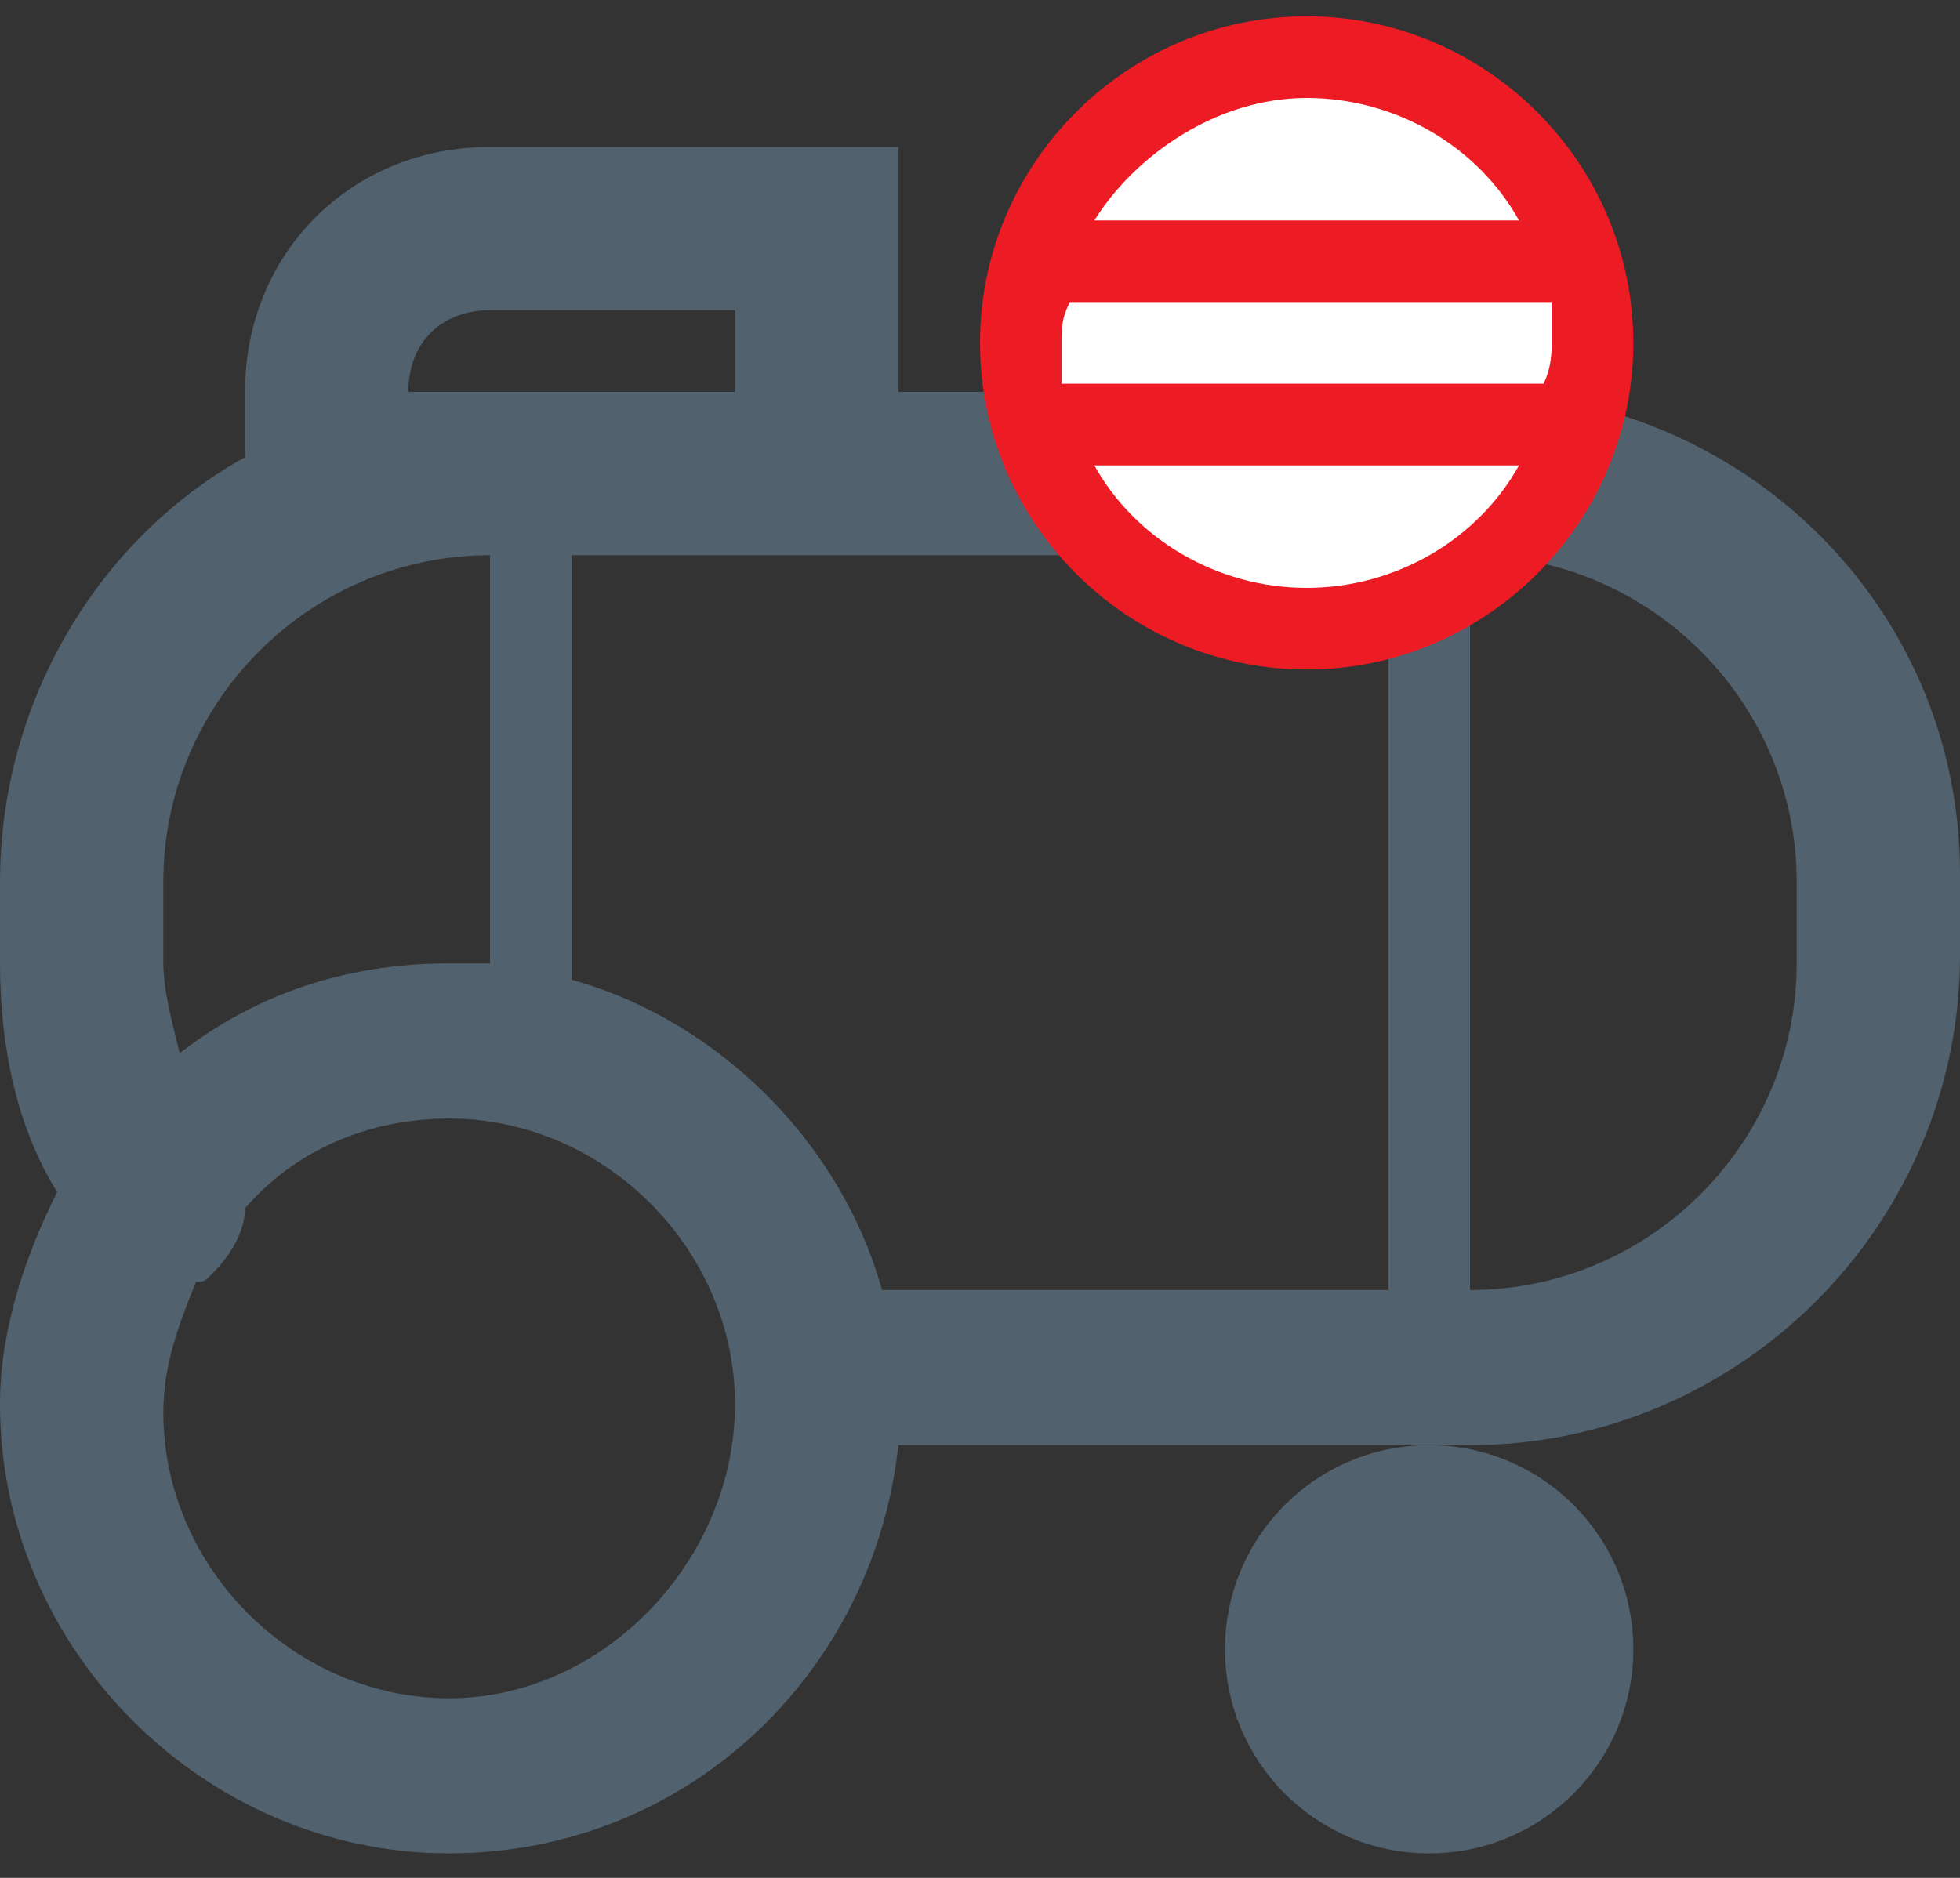
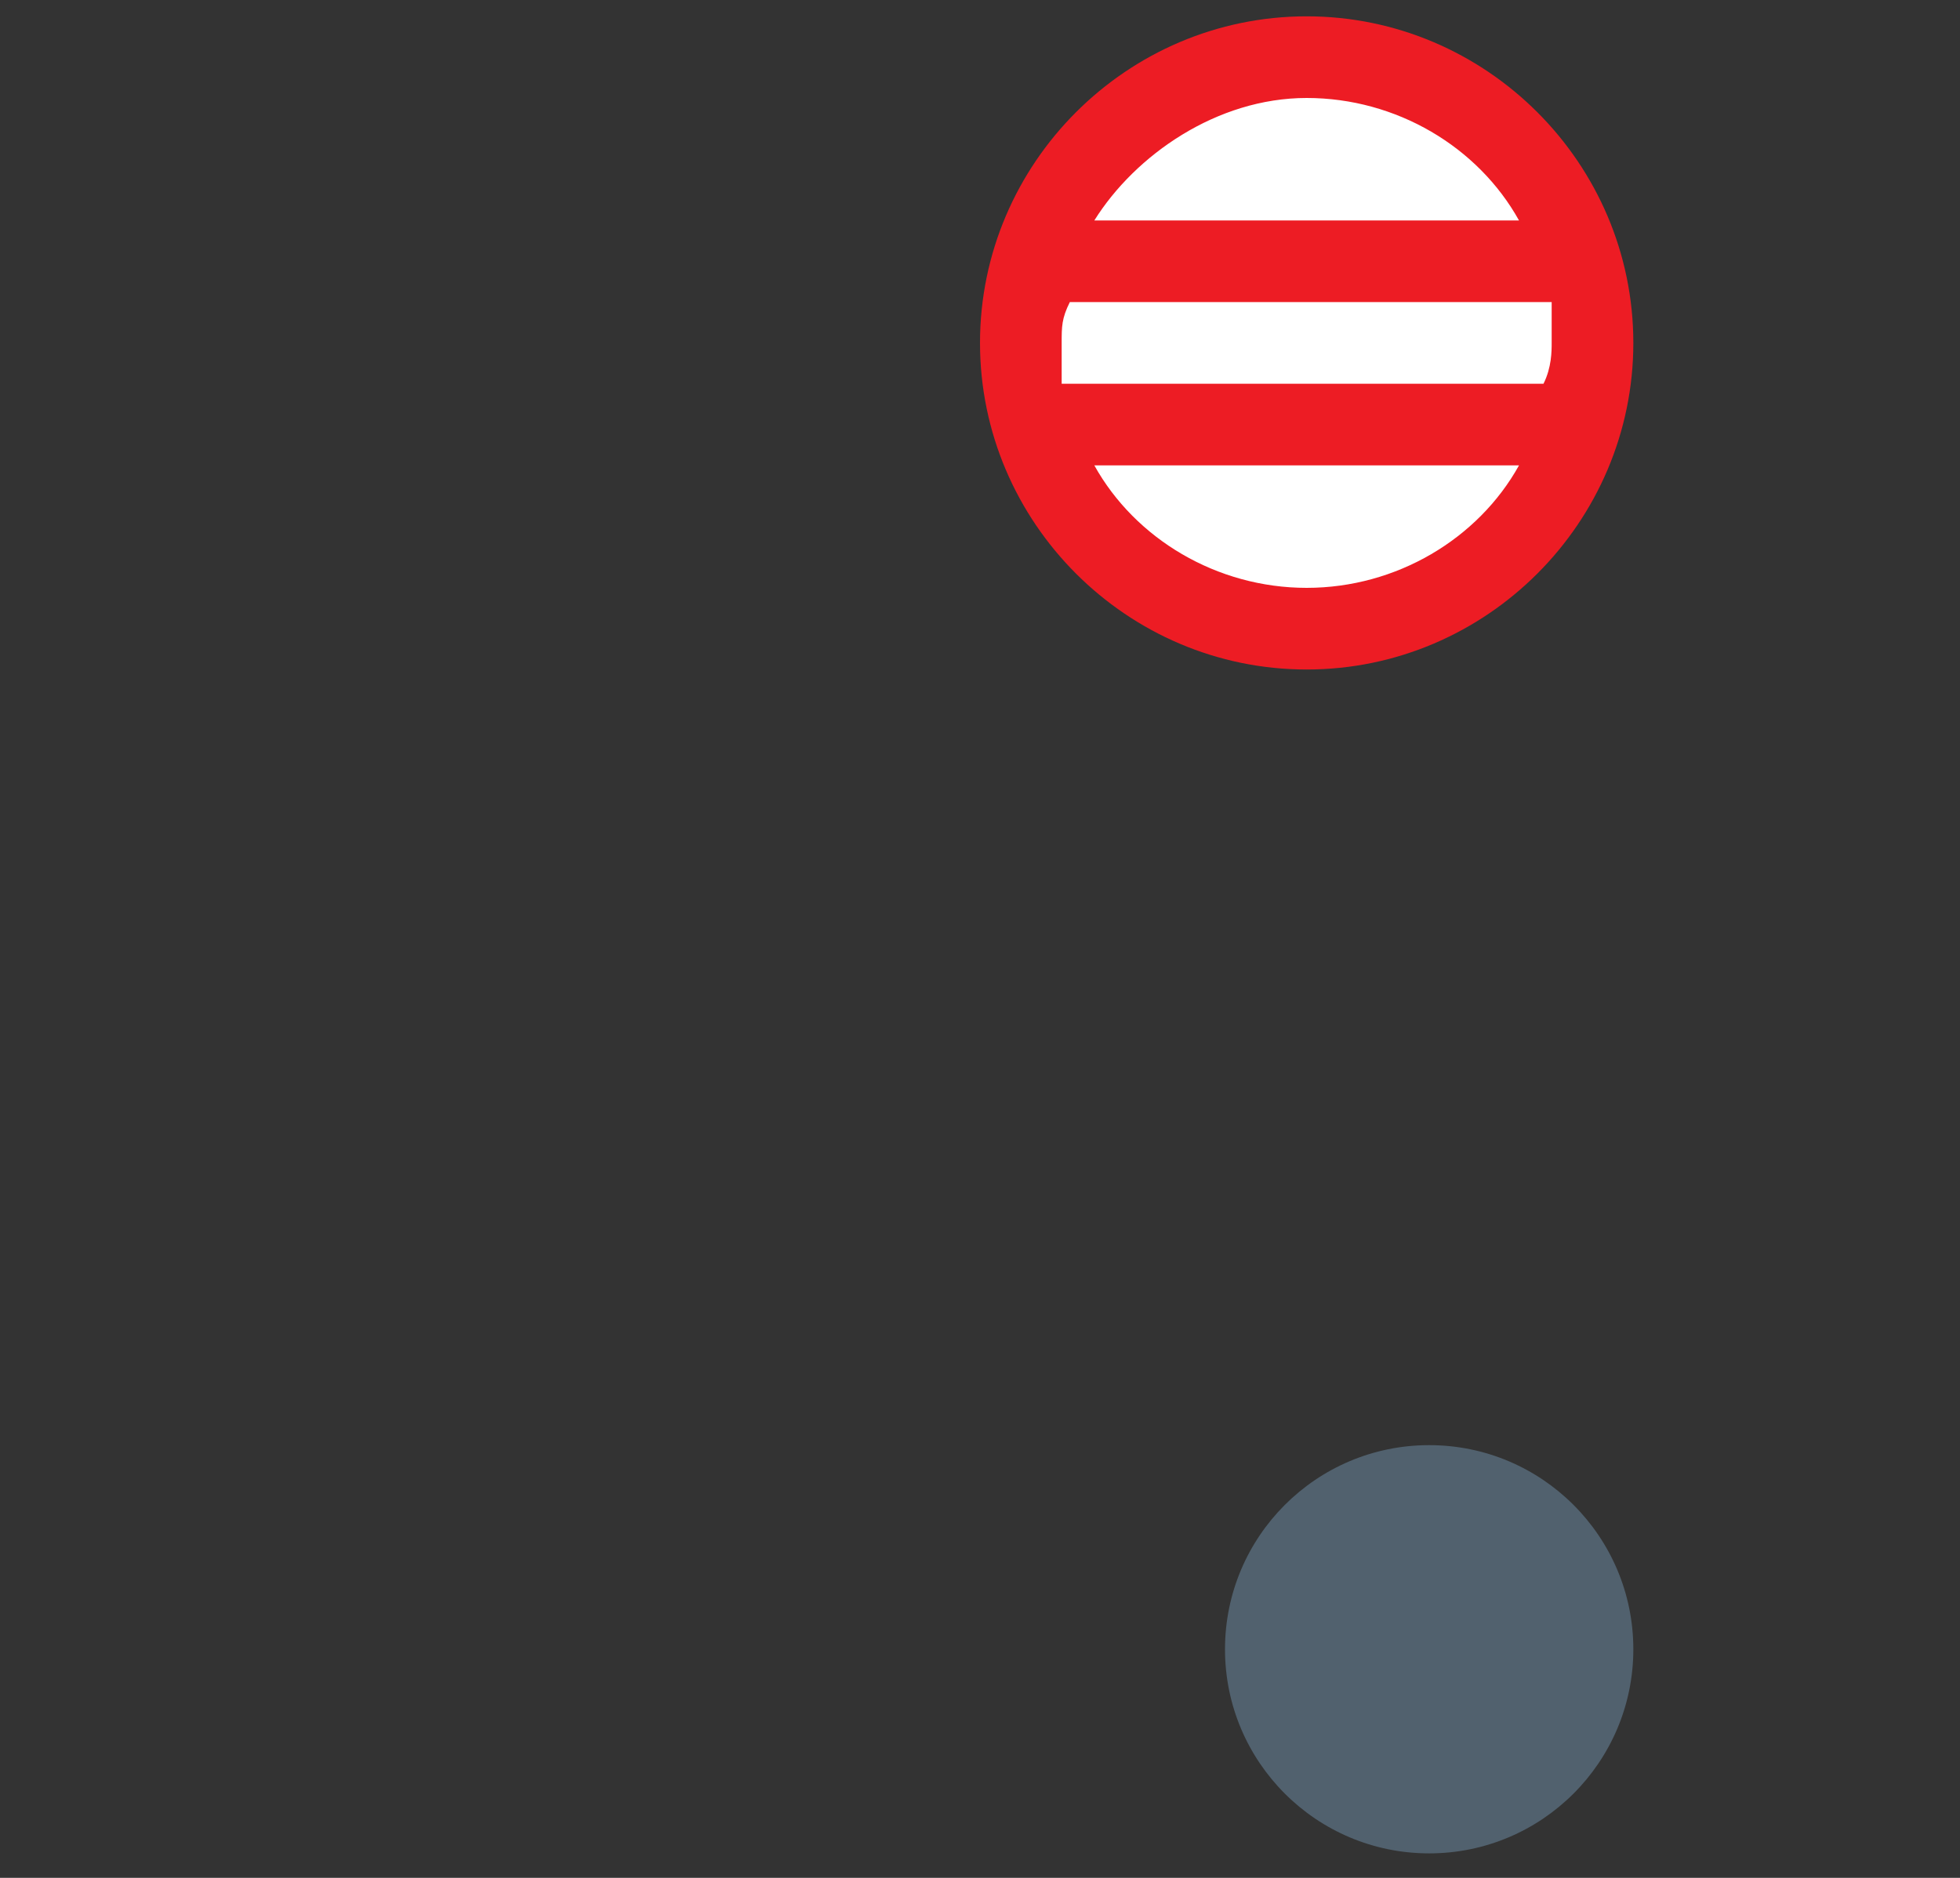
<svg xmlns="http://www.w3.org/2000/svg" version="1.1" id="Layer_1" x="0px" y="0px" viewBox="0 0 24 23" style="enable-background:new 0 0 24 23;" xml:space="preserve">
  <rect x="0" y="0" width="24" height="23" fill="#333333" stroke="none" />
  <style type="text/css">
	.st0{fill:#51616E;}
	.st1{fill:#FFFFFF;}
	.st2{fill:#ED1C24;}
</style>
  <g>
    <g>
-       <path class="st0" d="M18,4.8h-7v-3H6c-1.7,0-3,1.3-3,3v0.8c-1.8,1-3,3-3,5.2v1c0,1,0.2,2,0.7,2.8C0.3,15.4,0,16.3,0,17.2    c0,3,2.5,5.5,5.5,5.5c2.9,0,5.2-2.2,5.5-5h6.5H18c3.3,0,6-2.7,6-6v-1C24,7.4,21.3,4.8,18,4.8z M17,6.8v9h-6.2    C10.3,14,8.8,12.5,7,12c0-0.1,0-0.1,0-0.2v-5h4H17z M5,4.8c0-0.6,0.4-1,1-1h3v1H6H5z M2,10.8c0-2.2,1.8-4,4-4v5l0,0    c-0.2,0-0.3,0-0.5,0c-1.3,0-2.4,0.4-3.3,1.1C2.1,12.5,2,12.1,2,11.8V10.8z M5.5,20.8c-1.9,0-3.5-1.6-3.5-3.5    c0-0.6,0.2-1.1,0.4-1.6c0.1,0,0.1,0,0.2-0.1C2.8,15.4,3,15.1,3,14.8c0.6-0.7,1.5-1.1,2.5-1.1c1.9,0,3.5,1.6,3.5,3.5    S7.4,20.8,5.5,20.8z M22,11.8c0,2.2-1.8,4-4,4v-9c2.2,0,4,1.8,4,4V11.8z" />
      <circle class="st0" cx="17.5" cy="20.2" r="2.5" />
    </g>
    <circle class="st1" cx="16" cy="4.2" r="3.5" />
    <path class="st2" d="M16,0.2c-2.2,0-4,1.8-4,4s1.8,4,4,4s4-1.8,4-4S18.2,0.2,16,0.2z M13,4.2c0-0.2,0-0.3,0.1-0.5H19   c0,0.2,0,0.4,0,0.5s0,0.3-0.1,0.5H13C13,4.6,13,4.4,13,4.2z M16,1.2c1.1,0,2.1,0.6,2.6,1.5h-5.2C13.9,1.9,14.9,1.2,16,1.2z M16,7.2   c-1.1,0-2.1-0.6-2.6-1.5h5.2C18.1,6.6,17.1,7.2,16,7.2z" />
  </g>
</svg>